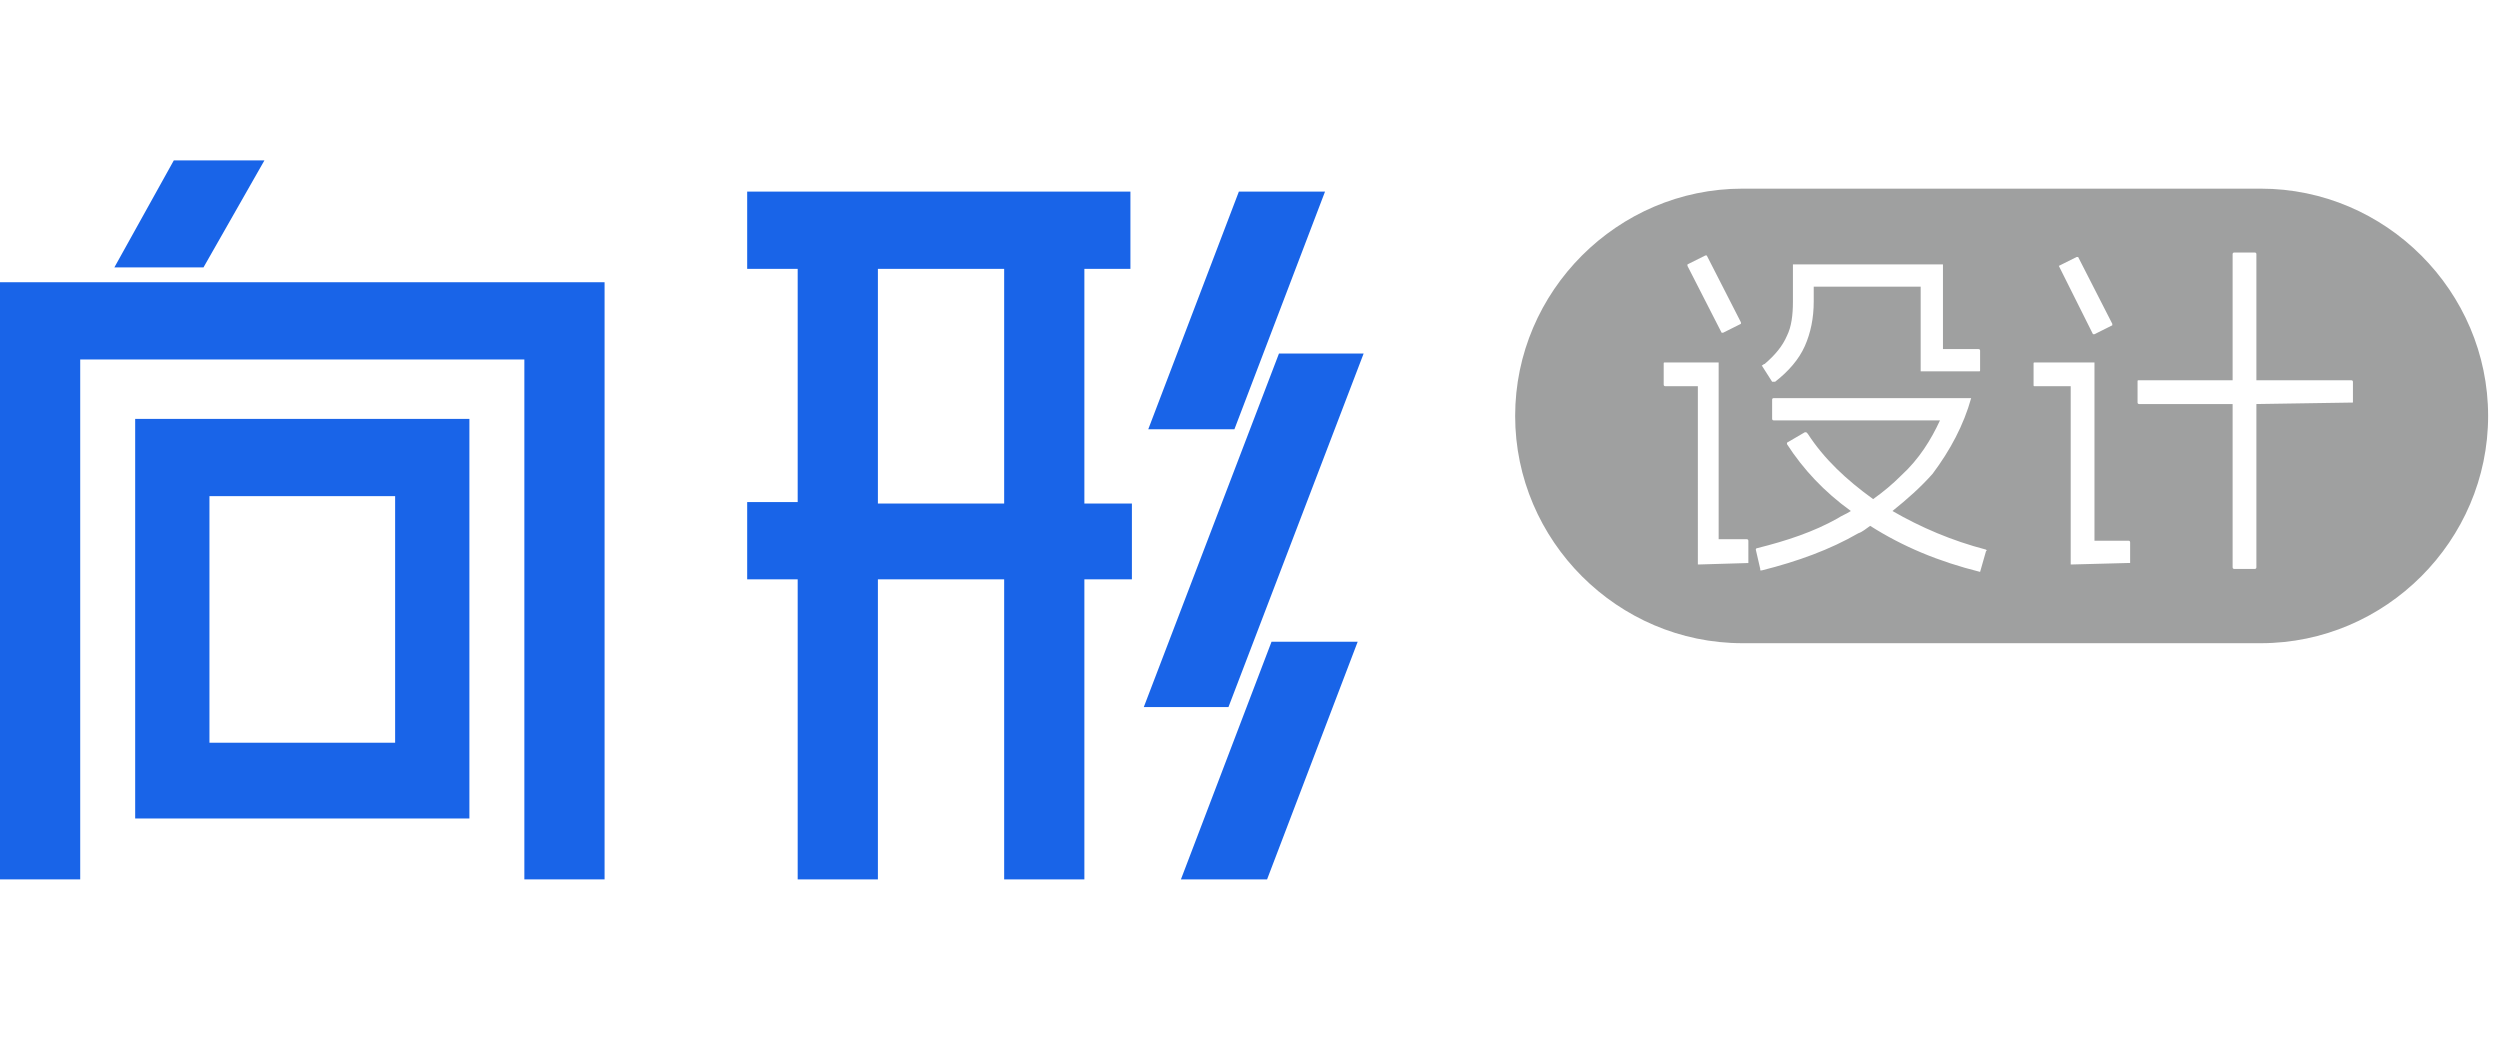
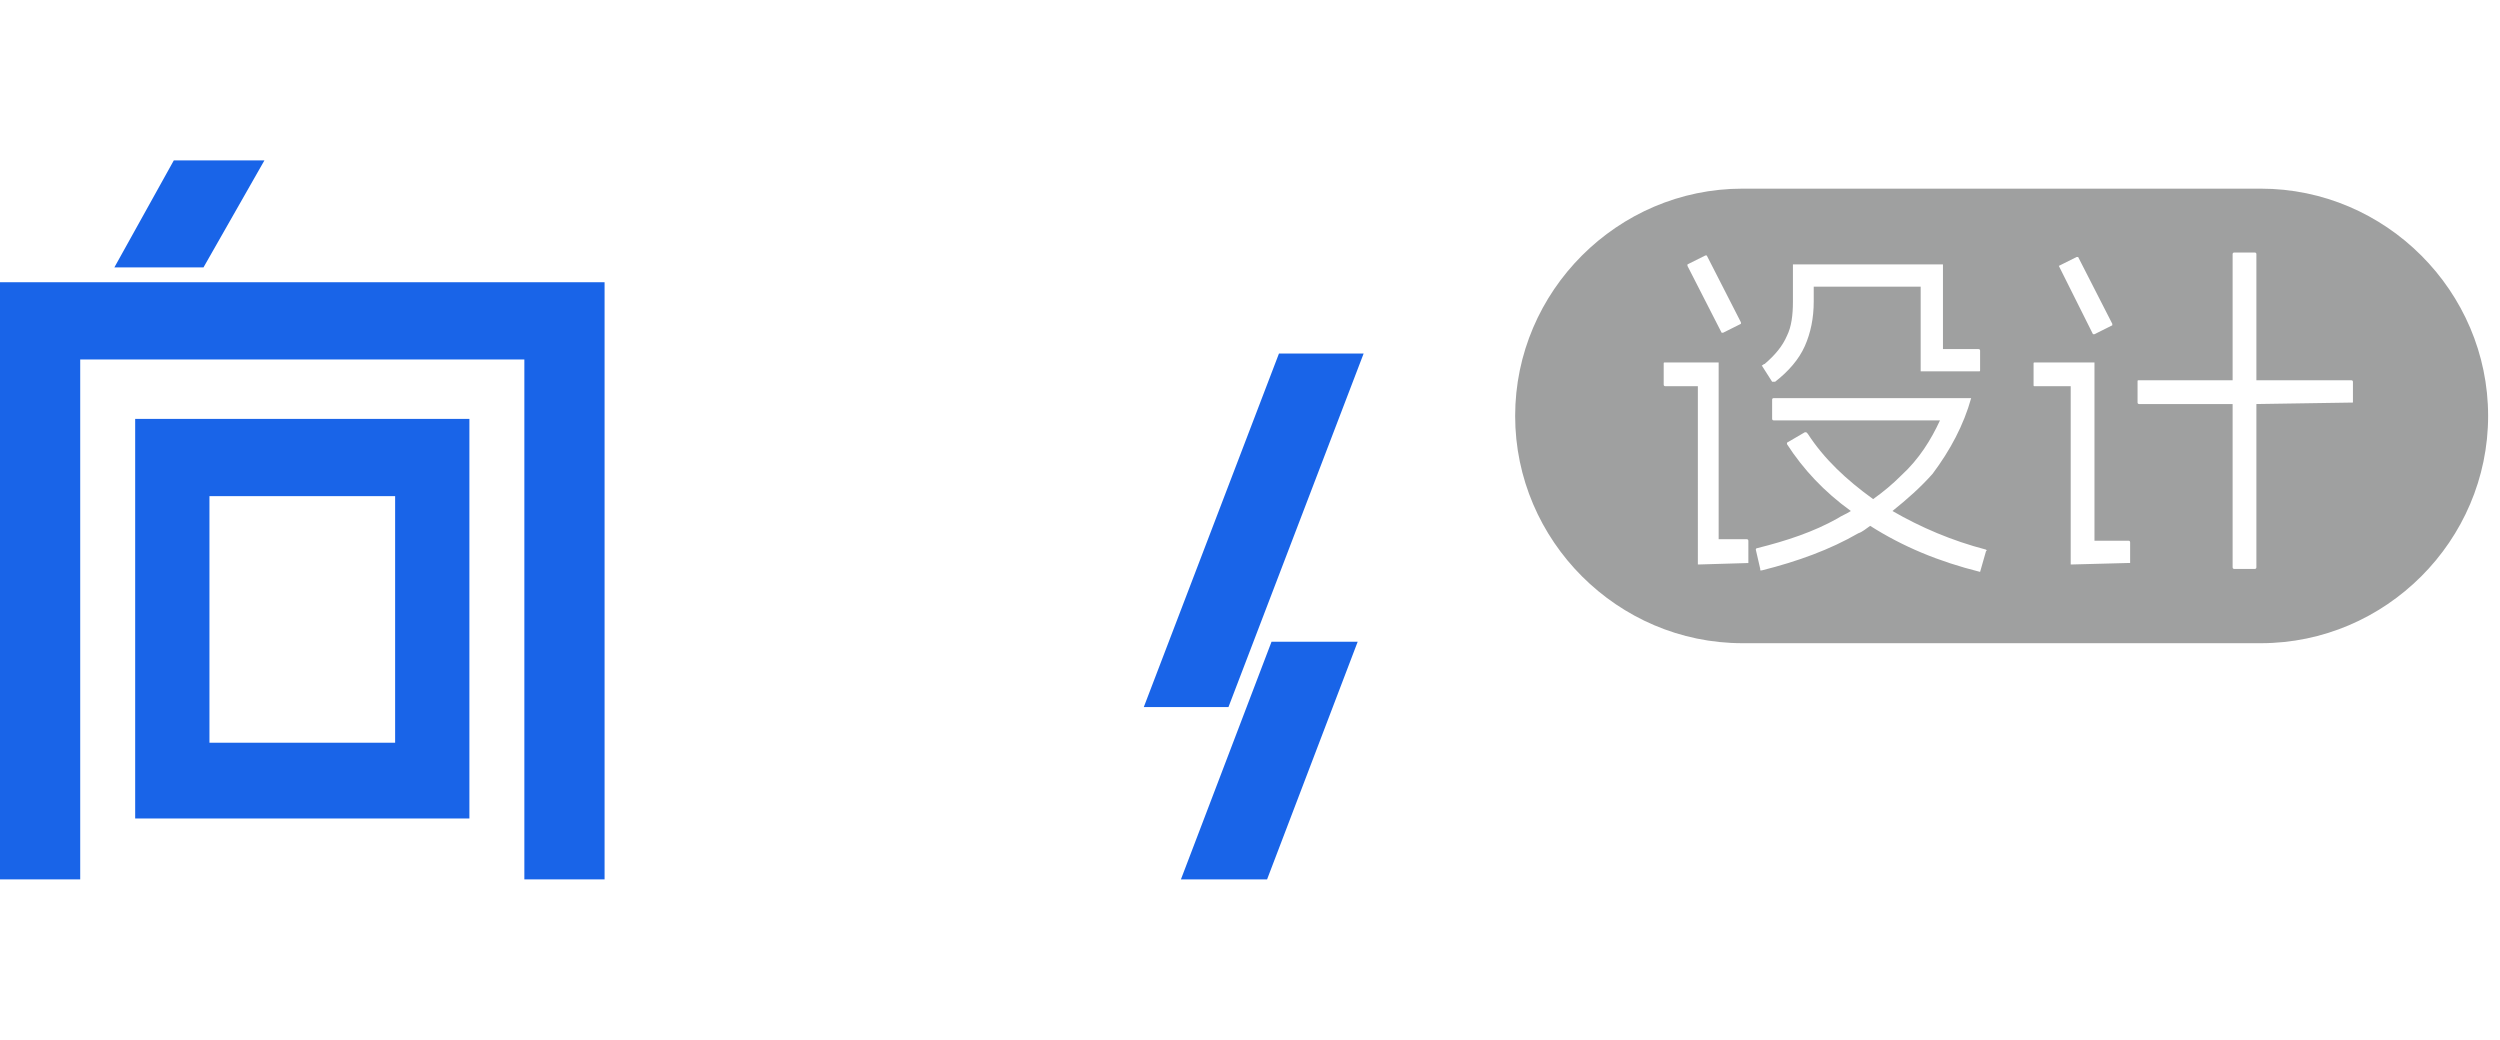
<svg xmlns="http://www.w3.org/2000/svg" version="1.1" id="图层_1" x="0px" y="0px" viewBox="0 0 168.3 70" style="enable-background:new 0 0 168.3 70;" xml:space="preserve">
  <style type="text/css">
	.st0{fill-rule:evenodd;clip-rule:evenodd;fill:#1964E8;}
	.st1{fill:#9FA0A0;}
</style>
  <g>
-     <path class="st0" d="M67.6,59.2V39h-8.5v20.2h-5.4V39h-3.4v-5.2h3.4V18.1h-3.4v-5.2h25.8v5.2H73v15.8h3.2V39H73v20.2H67.6z    M67.6,33.9V18.1h-8.5v15.8H67.6z" />
    <polygon class="st0" points="35.3,59.2 35.3,24.2 5.4,24.2 5.4,59.2 0,59.2 0,19 40.7,19 40.7,59.2  " />
    <path class="st0" d="M9.1,55.1V28.2h22.5v26.9H9.1z M26.6,50V33.4H14.1V50H26.6z" />
    <polygon class="st0" points="77,47.6 86.1,23.8 91.8,23.8 82.7,47.6  " />
-     <polygon class="st0" points="77.3,28.9 83.4,12.9 89.2,12.9 83.1,28.9  " />
    <polygon class="st0" points="79.5,59.2 85.6,43.2 91.4,43.2 85.3,59.2  " />
    <polygon class="st0" points="7.7,18 11.7,10.8 17.8,10.8 13.7,18  " />
  </g>
  <path class="st1" d="M152.2,12.7h-34.9c-8.4,0-15.3,6.9-15.3,15.3v0c0,8.4,6.9,15.3,15.3,15.3h34.9c8.4,0,15.3-6.9,15.3-15.3v0  C167.5,19.6,160.6,12.7,152.2,12.7z M138.6,17.9l1.2-0.6c0.1,0,0.1,0,0.1,0l2.3,4.5c0,0,0,0.1,0,0.1l-1.2,0.6c0,0-0.1,0-0.1,0  L138.6,17.9C138.5,17.9,138.6,17.9,138.6,17.9z M118.8,24.5c0.7-0.6,1.2-1.2,1.5-1.9c0.3-0.6,0.4-1.4,0.4-2.3v-2.4c0,0,0-0.1,0-0.1  s0,0,0,0h10c0,0,0.1,0,0.1,0c0,0,0,0,0,0.1v5.6h2.4c0,0,0.1,0,0.1,0.1v1.3c0,0.1,0,0.1-0.1,0.1h-3.8c0,0-0.1,0-0.1,0c0,0,0,0,0-0.1  v-5.6h-7.2v1c0,1.1-0.2,2.1-0.6,3c-0.4,0.9-1.1,1.7-2,2.4c0,0,0,0-0.1,0c0,0,0,0-0.1,0l-0.7-1.1C118.7,24.6,118.7,24.5,118.8,24.5z   M113.6,17.8l1.2-0.6c0,0,0.1,0,0.1,0l2.3,4.5c0,0.1,0,0.1,0,0.1l-1.2,0.6c-0.1,0-0.1,0-0.1,0l-2.3-4.5  C113.6,17.9,113.6,17.9,113.6,17.8z M117.8,37.9C117.8,37.9,117.7,37.9,117.8,37.9l-3.4,0.1c0,0-0.1,0-0.1,0c0,0,0,0,0-0.1V26h-2.2  c0,0-0.1,0-0.1-0.1v-1.4c0-0.1,0-0.1,0.1-0.1h3.6c0,0,0,0,0,0c0,0,0,0,0,0.1v11.8h1.9c0,0,0.1,0,0.1,0.1V37.9z M133.3,38.5  C133.3,38.5,133.3,38.5,133.3,38.5c-2.8-0.7-5.2-1.7-7.4-3.1c-0.3,0.2-0.5,0.4-0.8,0.5c-1.9,1.1-4.1,1.9-6.5,2.5c0,0-0.1,0-0.1,0  c0,0,0,0,0-0.1l-0.3-1.3c0,0,0-0.1,0.1-0.1c2-0.5,3.8-1.1,5.4-2c0.3-0.2,0.6-0.3,0.9-0.5c-1.8-1.3-3.2-2.8-4.3-4.5  c0-0.1,0-0.1,0-0.1l1.2-0.7c0,0,0,0,0.1,0c0,0,0,0,0.1,0.1c1.1,1.7,2.6,3.1,4.4,4.4c0.7-0.5,1.3-1,1.9-1.6c1.2-1.1,2-2.4,2.6-3.7  h-11.2c0,0-0.1,0-0.1-0.1v-1.3c0,0,0-0.1,0.1-0.1h13.3c0,0,0,0,0,0c0,0,0,0,0,0c0,0,0,0,0,0c-0.5,1.8-1.4,3.5-2.6,5.1  c-0.8,0.9-1.7,1.7-2.7,2.5c1.9,1.1,4,2,6.3,2.6c0,0,0.1,0.1,0,0.1L133.3,38.5z M143.3,37.9C143.3,37.9,143.2,37.9,143.3,37.9  l-3.8,0.1c0,0-0.1,0-0.1,0c0,0,0,0,0-0.1V26h-2.4c-0.1,0-0.1,0-0.1-0.1v-1.4c0-0.1,0-0.1,0.1-0.1h3.9c0,0,0.1,0,0.1,0c0,0,0,0,0,0.1  v11.9h2.3c0,0,0.1,0,0.1,0.1V37.9z M158.4,27.1C158.4,27.2,158.4,27.2,158.4,27.1l-6.5,0.1v11c0,0,0,0.1-0.1,0.1h-1.4  c0,0-0.1,0-0.1-0.1v-11h-6.3c0,0-0.1,0-0.1-0.1v-1.4c0-0.1,0-0.1,0.1-0.1h6.3v-8.5c0,0,0-0.1,0.1-0.1h1.4c0,0,0.1,0,0.1,0.1v8.5h6.4  c0,0,0.1,0,0.1,0.1V27.1z" />
</svg>